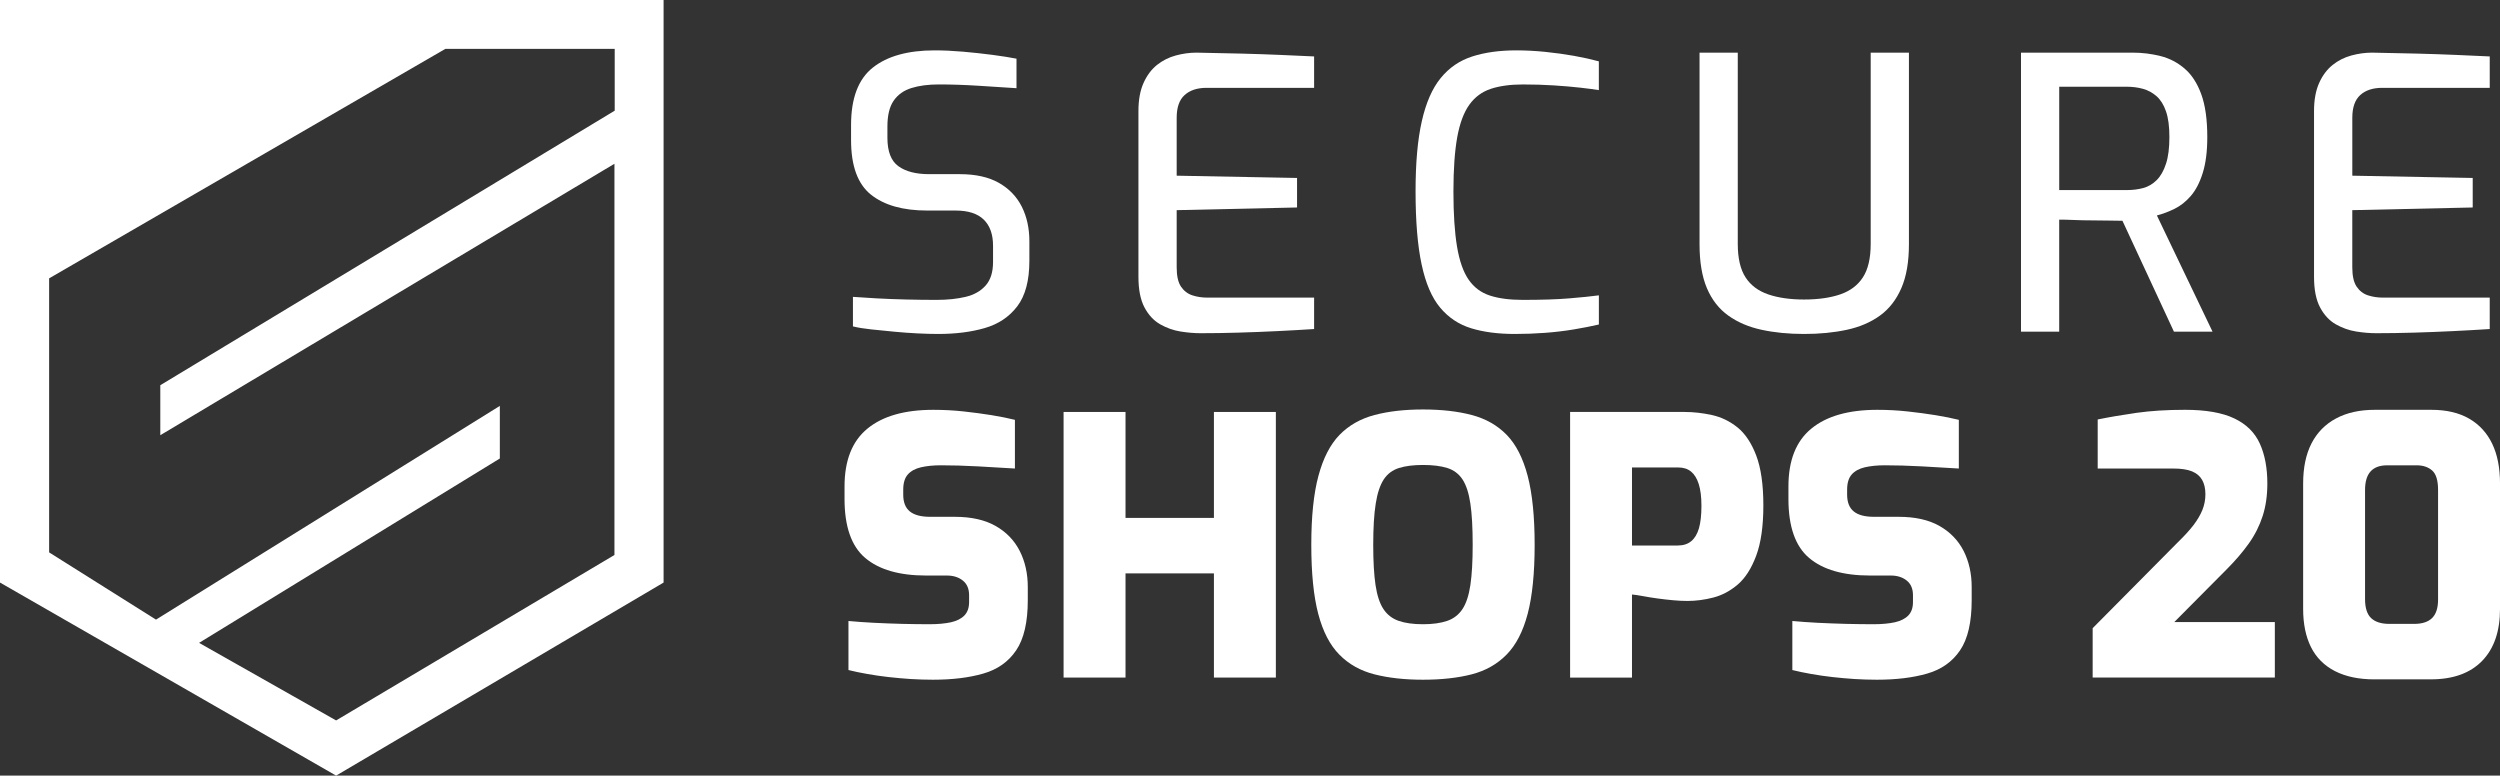
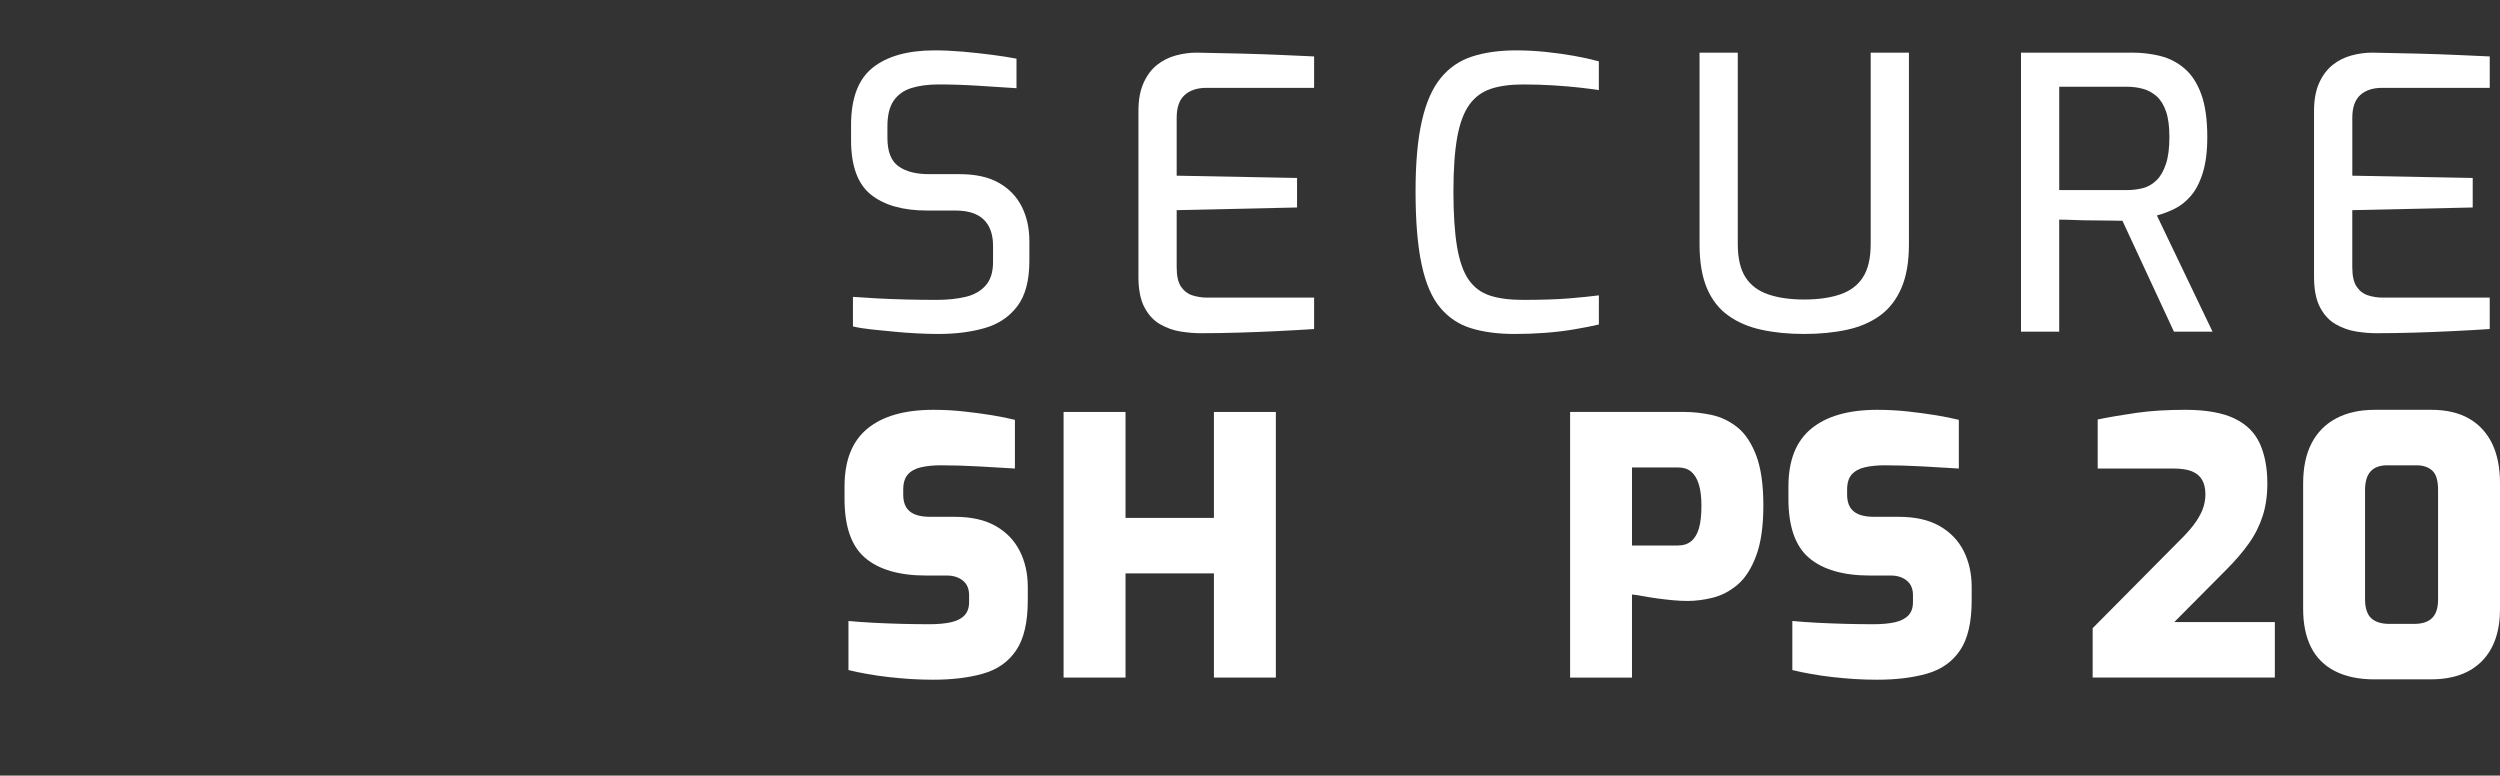
<svg xmlns="http://www.w3.org/2000/svg" version="1.1" id="Calque_1" x="0px" y="0px" width="211.039px" height="65.474px" viewBox="0 0 211.039 65.474" enable-background="new 0 0 211.039 65.474" xml:space="preserve">
  <rect x="0" y="0" width="211.039" height="65.474" fill="#333333" stroke="none" />
  <g>
-     <path fill-rule="evenodd" clip-rule="evenodd" fill="#FFFFFF" d="M0,0v49.177l28.373,16.297l27.644-16.297V0H0z M51.892,9.342   l-38.36,23.176v4.22l38.337-22.915v33.026L28.373,60.816l-11.568-6.548l25.389-15.565v-4.439L13.168,52.306L4.147,46.63v-4.436   V23.497l33.45-19.372h14.294V9.342z" />
    <g>
      <g>
        <path fill="#FFFFFF" d="M79.194,28.192c-0.511,0-1.092-0.016-1.742-0.048c-0.651-0.032-1.311-0.08-1.981-0.145     c-0.671-0.063-1.311-0.128-1.918-0.192c-0.608-0.063-1.124-0.148-1.551-0.254v-2.493c0.555,0.042,1.22,0.085,2,0.127     c0.776,0.043,1.608,0.075,2.492,0.096c0.883,0.022,1.742,0.032,2.573,0.032c0.916,0,1.731-0.085,2.446-0.255     c0.713-0.171,1.278-0.49,1.692-0.959c0.416-0.469,0.624-1.13,0.624-1.982v-1.374c0-0.959-0.26-1.693-0.783-2.205     c-0.523-0.511-1.316-0.767-2.382-0.767h-2.396c-2.046,0-3.627-0.448-4.747-1.343c-1.119-0.896-1.677-2.43-1.677-4.603v-1.279     c0-2.258,0.612-3.871,1.837-4.842c1.224-0.97,2.966-1.454,5.225-1.454c0.747,0,1.544,0.038,2.398,0.111     c0.852,0.075,1.683,0.166,2.494,0.271c0.808,0.107,1.479,0.215,2.012,0.32v2.492c-0.958-0.063-2.029-0.133-3.212-0.207     c-1.182-0.074-2.296-0.111-3.339-0.111c-0.896,0-1.668,0.101-2.316,0.303c-0.652,0.203-1.152,0.56-1.503,1.071     c-0.352,0.511-0.527,1.235-0.527,2.174v0.958c0,1.15,0.307,1.95,0.927,2.397c0.617,0.447,1.48,0.671,2.588,0.671h2.588     c1.343,0,2.444,0.245,3.307,0.735c0.864,0.491,1.508,1.162,1.936,2.014c0.425,0.853,0.638,1.821,0.638,2.909v1.661     c0,1.662-0.341,2.94-1.022,3.836c-0.683,0.895-1.599,1.507-2.749,1.838C81.975,28.027,80.664,28.192,79.194,28.192z" />
        <path fill="#FFFFFF" d="M101.343,28.128c-0.533,0-1.098-0.048-1.694-0.144c-0.598-0.096-1.166-0.299-1.711-0.607     c-0.542-0.309-0.984-0.783-1.324-1.422c-0.341-0.64-0.512-1.502-0.512-2.589v-14c0-0.938,0.145-1.726,0.432-2.365     c0.287-0.639,0.666-1.145,1.134-1.518s0.997-0.64,1.583-0.799s1.167-0.24,1.742-0.24c1.385,0.022,2.658,0.048,3.817,0.081     c1.163,0.03,2.242,0.068,3.247,0.11c1,0.043,1.96,0.087,2.874,0.129v2.651h-9.077c-0.788,0-1.406,0.204-1.852,0.608     c-0.449,0.404-0.672,1.044-0.672,1.918v4.89l10.161,0.192v2.492L99.33,17.74v4.827c0,0.725,0.121,1.268,0.365,1.63     c0.247,0.362,0.566,0.607,0.961,0.735c0.393,0.128,0.814,0.192,1.263,0.192h9.012v2.652c-0.98,0.063-2.016,0.123-3.099,0.175     c-1.087,0.054-2.181,0.096-3.278,0.128C103.458,28.112,102.389,28.128,101.343,28.128z" />
        <path fill="#FFFFFF" d="M127.871,28.192c-1.406,0-2.633-0.16-3.676-0.479c-1.046-0.319-1.915-0.9-2.622-1.742     c-0.704-0.841-1.227-2.056-1.565-3.644c-0.342-1.587-0.512-3.648-0.512-6.185c0-2.387,0.175-4.357,0.528-5.912     c0.352-1.556,0.882-2.771,1.598-3.645c0.712-0.873,1.604-1.481,2.67-1.821c1.063-0.342,2.301-0.512,3.706-0.512     c0.787,0,1.604,0.043,2.446,0.127c0.841,0.087,1.651,0.198,2.43,0.336c0.776,0.14,1.472,0.294,2.094,0.464v2.429     c-0.384-0.063-0.909-0.132-1.568-0.207c-0.661-0.074-1.405-0.139-2.235-0.192c-0.832-0.052-1.695-0.079-2.59-0.079     c-1.066,0-1.973,0.122-2.717,0.367c-0.745,0.245-1.354,0.692-1.822,1.343c-0.467,0.65-0.809,1.566-1.024,2.749     c-0.211,1.182-0.32,2.711-0.32,4.586c0,1.896,0.104,3.447,0.305,4.65c0.202,1.204,0.528,2.131,0.976,2.78     c0.448,0.65,1.043,1.098,1.793,1.343c0.744,0.245,1.669,0.367,2.778,0.367c1.598,0,2.908-0.042,3.93-0.128     c1.024-0.085,1.855-0.169,2.496-0.255v2.461c-0.641,0.148-1.344,0.287-2.109,0.414c-0.768,0.129-1.573,0.225-2.414,0.289     C129.602,28.16,128.746,28.192,127.871,28.192z" />
        <path fill="#FFFFFF" d="M152.292,28.192c-1.302,0-2.494-0.117-3.582-0.352c-1.086-0.234-2.024-0.634-2.812-1.198     c-0.79-0.564-1.393-1.337-1.809-2.317c-0.414-0.979-0.621-2.216-0.621-3.708V4.444h3.227v16.141c0,1.215,0.22,2.157,0.656,2.829     c0.436,0.671,1.074,1.15,1.918,1.438c0.84,0.288,1.849,0.432,3.022,0.432c1.191,0,2.211-0.144,3.051-0.432     c0.84-0.287,1.48-0.767,1.915-1.438c0.438-0.672,0.659-1.614,0.659-2.829V4.444h3.228v16.173c0,1.492-0.214,2.729-0.641,3.708     c-0.427,0.98-1.026,1.753-1.807,2.317c-0.778,0.564-1.711,0.964-2.797,1.198S153.609,28.192,152.292,28.192z" />
        <path fill="#FFFFFF" d="M170.604,28V4.444h9.428c0.809,0,1.593,0.097,2.348,0.288c0.758,0.191,1.436,0.544,2.03,1.054     c0.6,0.513,1.067,1.231,1.407,2.158s0.513,2.137,0.513,3.628c0,1.214-0.131,2.227-0.387,3.036     c-0.253,0.81-0.59,1.454-1.005,1.934c-0.416,0.48-0.875,0.842-1.374,1.087c-0.502,0.245-0.998,0.432-1.489,0.56l4.7,9.812h-3.259     l-4.348-9.364c-0.319,0-0.71-0.005-1.166-0.017c-0.459-0.01-0.938-0.016-1.438-0.016c-0.501,0-0.992-0.011-1.472-0.032     c-0.48-0.021-0.902-0.031-1.263-0.031V28H170.604z M173.831,16.046h5.689c0.512,0,0.979-0.058,1.409-0.175     c0.423-0.116,0.802-0.341,1.134-0.671c0.33-0.33,0.589-0.788,0.78-1.375c0.195-0.585,0.288-1.337,0.288-2.253     c0-0.895-0.093-1.62-0.288-2.174c-0.191-0.554-0.458-0.979-0.797-1.278c-0.342-0.298-0.726-0.506-1.152-0.623     c-0.424-0.117-0.883-0.176-1.374-0.176h-5.689V16.046z" />
-         <path fill="#FFFFFF" d="M200.584,28.128c-0.533,0-1.1-0.048-1.696-0.144c-0.595-0.096-1.164-0.299-1.708-0.607     s-0.985-0.783-1.327-1.422c-0.342-0.64-0.513-1.502-0.513-2.589v-14c0-0.938,0.147-1.726,0.433-2.365     c0.288-0.639,0.669-1.145,1.136-1.518s0.995-0.64,1.582-0.799c0.584-0.159,1.166-0.24,1.742-0.24     c1.383,0.022,2.656,0.048,3.818,0.081c1.161,0.03,2.24,0.068,3.243,0.11c1.004,0.043,1.961,0.087,2.878,0.129v2.651h-9.076     c-0.789,0-1.409,0.204-1.854,0.608c-0.447,0.404-0.671,1.044-0.671,1.918v4.89l10.164,0.192v2.492L198.57,17.74v4.827     c0,0.725,0.122,1.268,0.367,1.63c0.243,0.362,0.563,0.607,0.958,0.735s0.816,0.192,1.265,0.192h9.012v2.652     c-0.979,0.063-2.014,0.123-3.1,0.175c-1.088,0.054-2.179,0.096-3.277,0.128S201.626,28.128,200.584,28.128z" />
+         <path fill="#FFFFFF" d="M200.584,28.128c-0.533,0-1.1-0.048-1.696-0.144c-0.595-0.096-1.164-0.299-1.708-0.607     s-0.985-0.783-1.327-1.422c-0.342-0.64-0.513-1.502-0.513-2.589v-14c0-0.938,0.147-1.726,0.433-2.365     c0.288-0.639,0.669-1.145,1.136-1.518s0.995-0.64,1.582-0.799c0.584-0.159,1.166-0.24,1.742-0.24     c1.383,0.022,2.656,0.048,3.818,0.081c1.161,0.03,2.24,0.068,3.243,0.11c1.004,0.043,1.961,0.087,2.878,0.129v2.651h-9.076     c-0.789,0-1.409,0.204-1.854,0.608c-0.447,0.404-0.671,1.044-0.671,1.918v4.89l10.164,0.192v2.492L198.57,17.74v4.827     c0,0.725,0.122,1.268,0.367,1.63c0.243,0.362,0.563,0.607,0.958,0.735s0.816,0.192,1.265,0.192h9.012v2.652     c-0.979,0.063-2.014,0.123-3.1,0.175c-1.088,0.054-2.179,0.096-3.277,0.128S201.626,28.128,200.584,28.128" />
      </g>
      <g>
        <path fill="#FFFFFF" d="M78.754,57.379c-0.624,0-1.253-0.021-1.888-0.059c-0.635-0.043-1.258-0.099-1.874-0.168     c-0.614-0.07-1.208-0.155-1.782-0.259c-0.574-0.1-1.103-0.211-1.587-0.331v-4.14c0.645,0.062,1.36,0.109,2.146,0.152     c0.785,0.04,1.585,0.069,2.401,0.091c0.816,0.019,1.587,0.029,2.311,0.029c0.706,0,1.304-0.057,1.799-0.166     c0.493-0.111,0.871-0.304,1.133-0.576c0.261-0.271,0.394-0.647,0.394-1.131v-0.573c0-0.544-0.176-0.957-0.53-1.24     c-0.352-0.283-0.801-0.424-1.344-0.424h-1.752c-2.257,0-3.969-0.494-5.137-1.48c-1.168-0.986-1.752-2.648-1.752-4.985v-1.056     c0-2.198,0.644-3.824,1.934-4.882c1.289-1.058,3.142-1.586,5.559-1.586c0.886,0,1.743,0.046,2.569,0.137     c0.826,0.089,1.611,0.196,2.358,0.315c0.744,0.122,1.398,0.254,1.963,0.394v4.11c-0.927-0.062-1.963-0.121-3.113-0.182     c-1.148-0.062-2.195-0.091-3.142-0.091c-0.625,0-1.178,0.056-1.662,0.165c-0.484,0.112-0.857,0.312-1.119,0.605     c-0.261,0.291-0.392,0.72-0.392,1.286v0.421c0,0.646,0.186,1.118,0.559,1.419c0.372,0.302,0.941,0.453,1.708,0.453h2.083     c1.391,0,2.538,0.256,3.446,0.771c0.905,0.515,1.585,1.219,2.039,2.114c0.454,0.896,0.679,1.91,0.679,3.038v1.118     c0,1.854-0.326,3.265-0.981,4.23c-0.654,0.968-1.581,1.621-2.779,1.963C81.802,57.208,80.386,57.379,78.754,57.379z" />
        <path fill="#FFFFFF" d="M89.783,57.197V34.776h5.228v8.943h7.463v-8.943h5.228v22.421h-5.228v-8.794h-7.463v8.794H89.783z" />
-         <path fill="#FFFFFF" d="M120.12,57.379c-1.553,0-2.915-0.152-4.095-0.454c-1.179-0.301-2.168-0.855-2.96-1.661     c-0.798-0.806-1.393-1.952-1.785-3.446c-0.392-1.488-0.586-3.433-0.586-5.83c0-2.377,0.199-4.315,0.602-5.817     c0.403-1.502,0.998-2.653,1.782-3.46c0.787-0.805,1.769-1.364,2.947-1.676c1.18-0.313,2.542-0.469,4.095-0.469     c1.57,0,2.944,0.156,4.126,0.469c1.176,0.312,2.16,0.871,2.944,1.676c0.784,0.807,1.374,1.958,1.769,3.46     c0.392,1.502,0.589,3.44,0.589,5.817c0,2.397-0.197,4.342-0.589,5.83c-0.395,1.494-0.989,2.641-1.785,3.446     c-0.794,0.806-1.775,1.36-2.943,1.661C123.062,57.227,121.69,57.379,120.12,57.379z M120.12,52.695     c0.827,0,1.509-0.097,2.054-0.286c0.544-0.191,0.973-0.524,1.285-1c0.313-0.472,0.533-1.146,0.664-2.021     c0.131-0.878,0.194-2.011,0.194-3.4c0-1.43-0.063-2.588-0.194-3.476c-0.131-0.886-0.352-1.565-0.664-2.041     c-0.313-0.472-0.741-0.794-1.285-0.965c-0.545-0.171-1.227-0.256-2.054-0.256c-0.806,0-1.48,0.085-2.024,0.256     s-0.974,0.493-1.286,0.965c-0.31,0.476-0.539,1.155-0.677,2.041c-0.142,0.888-0.211,2.046-0.211,3.476     c0,1.39,0.063,2.522,0.194,3.4c0.131,0.875,0.354,1.55,0.664,2.021c0.313,0.476,0.741,0.809,1.286,1     C118.61,52.599,119.293,52.695,120.12,52.695z" />
        <path fill="#FFFFFF" d="M132.541,57.197V34.776h9.666c0.743,0,1.51,0.087,2.299,0.258c0.784,0.17,1.505,0.518,2.161,1.042     c0.65,0.524,1.181,1.313,1.584,2.371c0.402,1.059,0.604,2.464,0.604,4.217c0,1.752-0.202,3.168-0.604,4.243     c-0.403,1.08-0.921,1.891-1.556,2.435c-0.635,0.542-1.325,0.91-2.072,1.103c-0.743,0.191-1.467,0.285-2.174,0.285     c-0.362,0-0.766-0.019-1.208-0.059c-0.445-0.041-0.886-0.091-1.328-0.152c-0.443-0.062-0.852-0.125-1.224-0.197     c-0.374-0.069-0.681-0.115-0.924-0.137v7.013H132.541z M137.766,46.049h3.867c0.465,0,0.844-0.123,1.134-0.366     c0.294-0.24,0.507-0.603,0.651-1.085c0.139-0.485,0.21-1.12,0.21-1.904c0-0.744-0.076-1.355-0.226-1.827     c-0.149-0.476-0.369-0.827-0.651-1.059c-0.283-0.232-0.646-0.347-1.089-0.347h-3.896V46.049z" />
        <path fill="#FFFFFF" d="M158.434,57.379c-0.623,0-1.254-0.021-1.888-0.059c-0.636-0.043-1.26-0.099-1.873-0.168     c-0.613-0.07-1.208-0.155-1.784-0.259c-0.573-0.1-1.102-0.211-1.587-0.331v-4.14c0.646,0.062,1.36,0.109,2.147,0.152     c0.784,0.04,1.587,0.069,2.403,0.091c0.815,0.019,1.584,0.029,2.31,0.029c0.707,0,1.304-0.057,1.798-0.166     c0.493-0.111,0.872-0.304,1.134-0.576c0.262-0.271,0.391-0.647,0.391-1.131v-0.573c0-0.544-0.173-0.957-0.527-1.24     c-0.352-0.283-0.8-0.424-1.344-0.424h-1.752c-2.257,0-3.97-0.494-5.138-1.48c-1.169-0.986-1.752-2.648-1.752-4.985v-1.056     c0-2.198,0.643-3.824,1.934-4.882c1.288-1.058,3.145-1.586,5.558-1.586c0.889,0,1.745,0.046,2.569,0.137     c0.826,0.089,1.611,0.196,2.357,0.315c0.744,0.122,1.4,0.254,1.966,0.394v4.11c-0.928-0.062-1.966-0.121-3.113-0.182     c-1.148-0.062-2.197-0.091-3.144-0.091c-0.624,0-1.18,0.056-1.662,0.165c-0.482,0.112-0.856,0.312-1.118,0.605     c-0.261,0.291-0.392,0.72-0.392,1.286v0.421c0,0.646,0.188,1.118,0.56,1.419c0.371,0.302,0.939,0.453,1.705,0.453h2.085     c1.394,0,2.537,0.256,3.446,0.771c0.904,0.515,1.584,1.219,2.041,2.114c0.45,0.896,0.677,1.91,0.677,3.038v1.118     c0,1.854-0.325,3.265-0.981,4.23c-0.655,0.968-1.581,1.621-2.778,1.963C161.482,57.208,160.066,57.379,158.434,57.379z" />
        <path fill="#FFFFFF" d="M176.653,57.197v-4.169l7.191-7.252c0.522-0.505,0.957-0.977,1.302-1.422     c0.338-0.442,0.597-0.877,0.768-1.299c0.17-0.424,0.257-0.867,0.257-1.331c0-0.482-0.092-0.883-0.273-1.205     c-0.179-0.323-0.466-0.565-0.858-0.729c-0.393-0.16-0.923-0.239-1.587-0.239h-6.375v-4.141c0.985-0.201,2.078-0.387,3.278-0.56     c1.198-0.17,2.563-0.256,4.094-0.256c1.753,0,3.138,0.242,4.155,0.725c1.017,0.484,1.737,1.193,2.161,2.131     c0.424,0.937,0.633,2.06,0.633,3.37c0,1.008-0.131,1.917-0.393,2.733s-0.647,1.587-1.163,2.313     c-0.515,0.726-1.145,1.462-1.888,2.205l-4.412,4.441h8.489v4.684H176.653z" />
        <path fill="#FFFFFF" d="M200.432,57.349c-1.308,0-2.414-0.231-3.323-0.695c-0.904-0.464-1.579-1.137-2.024-2.024     c-0.443-0.886-0.664-1.963-0.664-3.233V40.821c0-1.35,0.237-2.483,0.712-3.402c0.473-0.914,1.163-1.614,2.07-2.099     c0.904-0.482,1.992-0.725,3.262-0.725h4.776c1.268,0,2.329,0.247,3.185,0.74c0.856,0.494,1.508,1.199,1.95,2.115     c0.443,0.916,0.664,2.039,0.664,3.37v10.574c0,1.895-0.501,3.358-1.51,4.396c-1.009,1.037-2.448,1.557-4.321,1.557H200.432z      M201.704,52.666h2.083c0.686,0,1.195-0.168,1.525-0.499c0.334-0.334,0.499-0.851,0.499-1.558v-9.244     c0-0.806-0.165-1.355-0.499-1.648c-0.33-0.291-0.769-0.438-1.313-0.438h-2.479c-0.625,0-1.091,0.17-1.403,0.512     c-0.312,0.344-0.47,0.867-0.47,1.574v9.215c0,0.744,0.174,1.28,0.515,1.6C200.504,52.503,201.019,52.666,201.704,52.666z" />
      </g>
    </g>
  </g>
</svg>